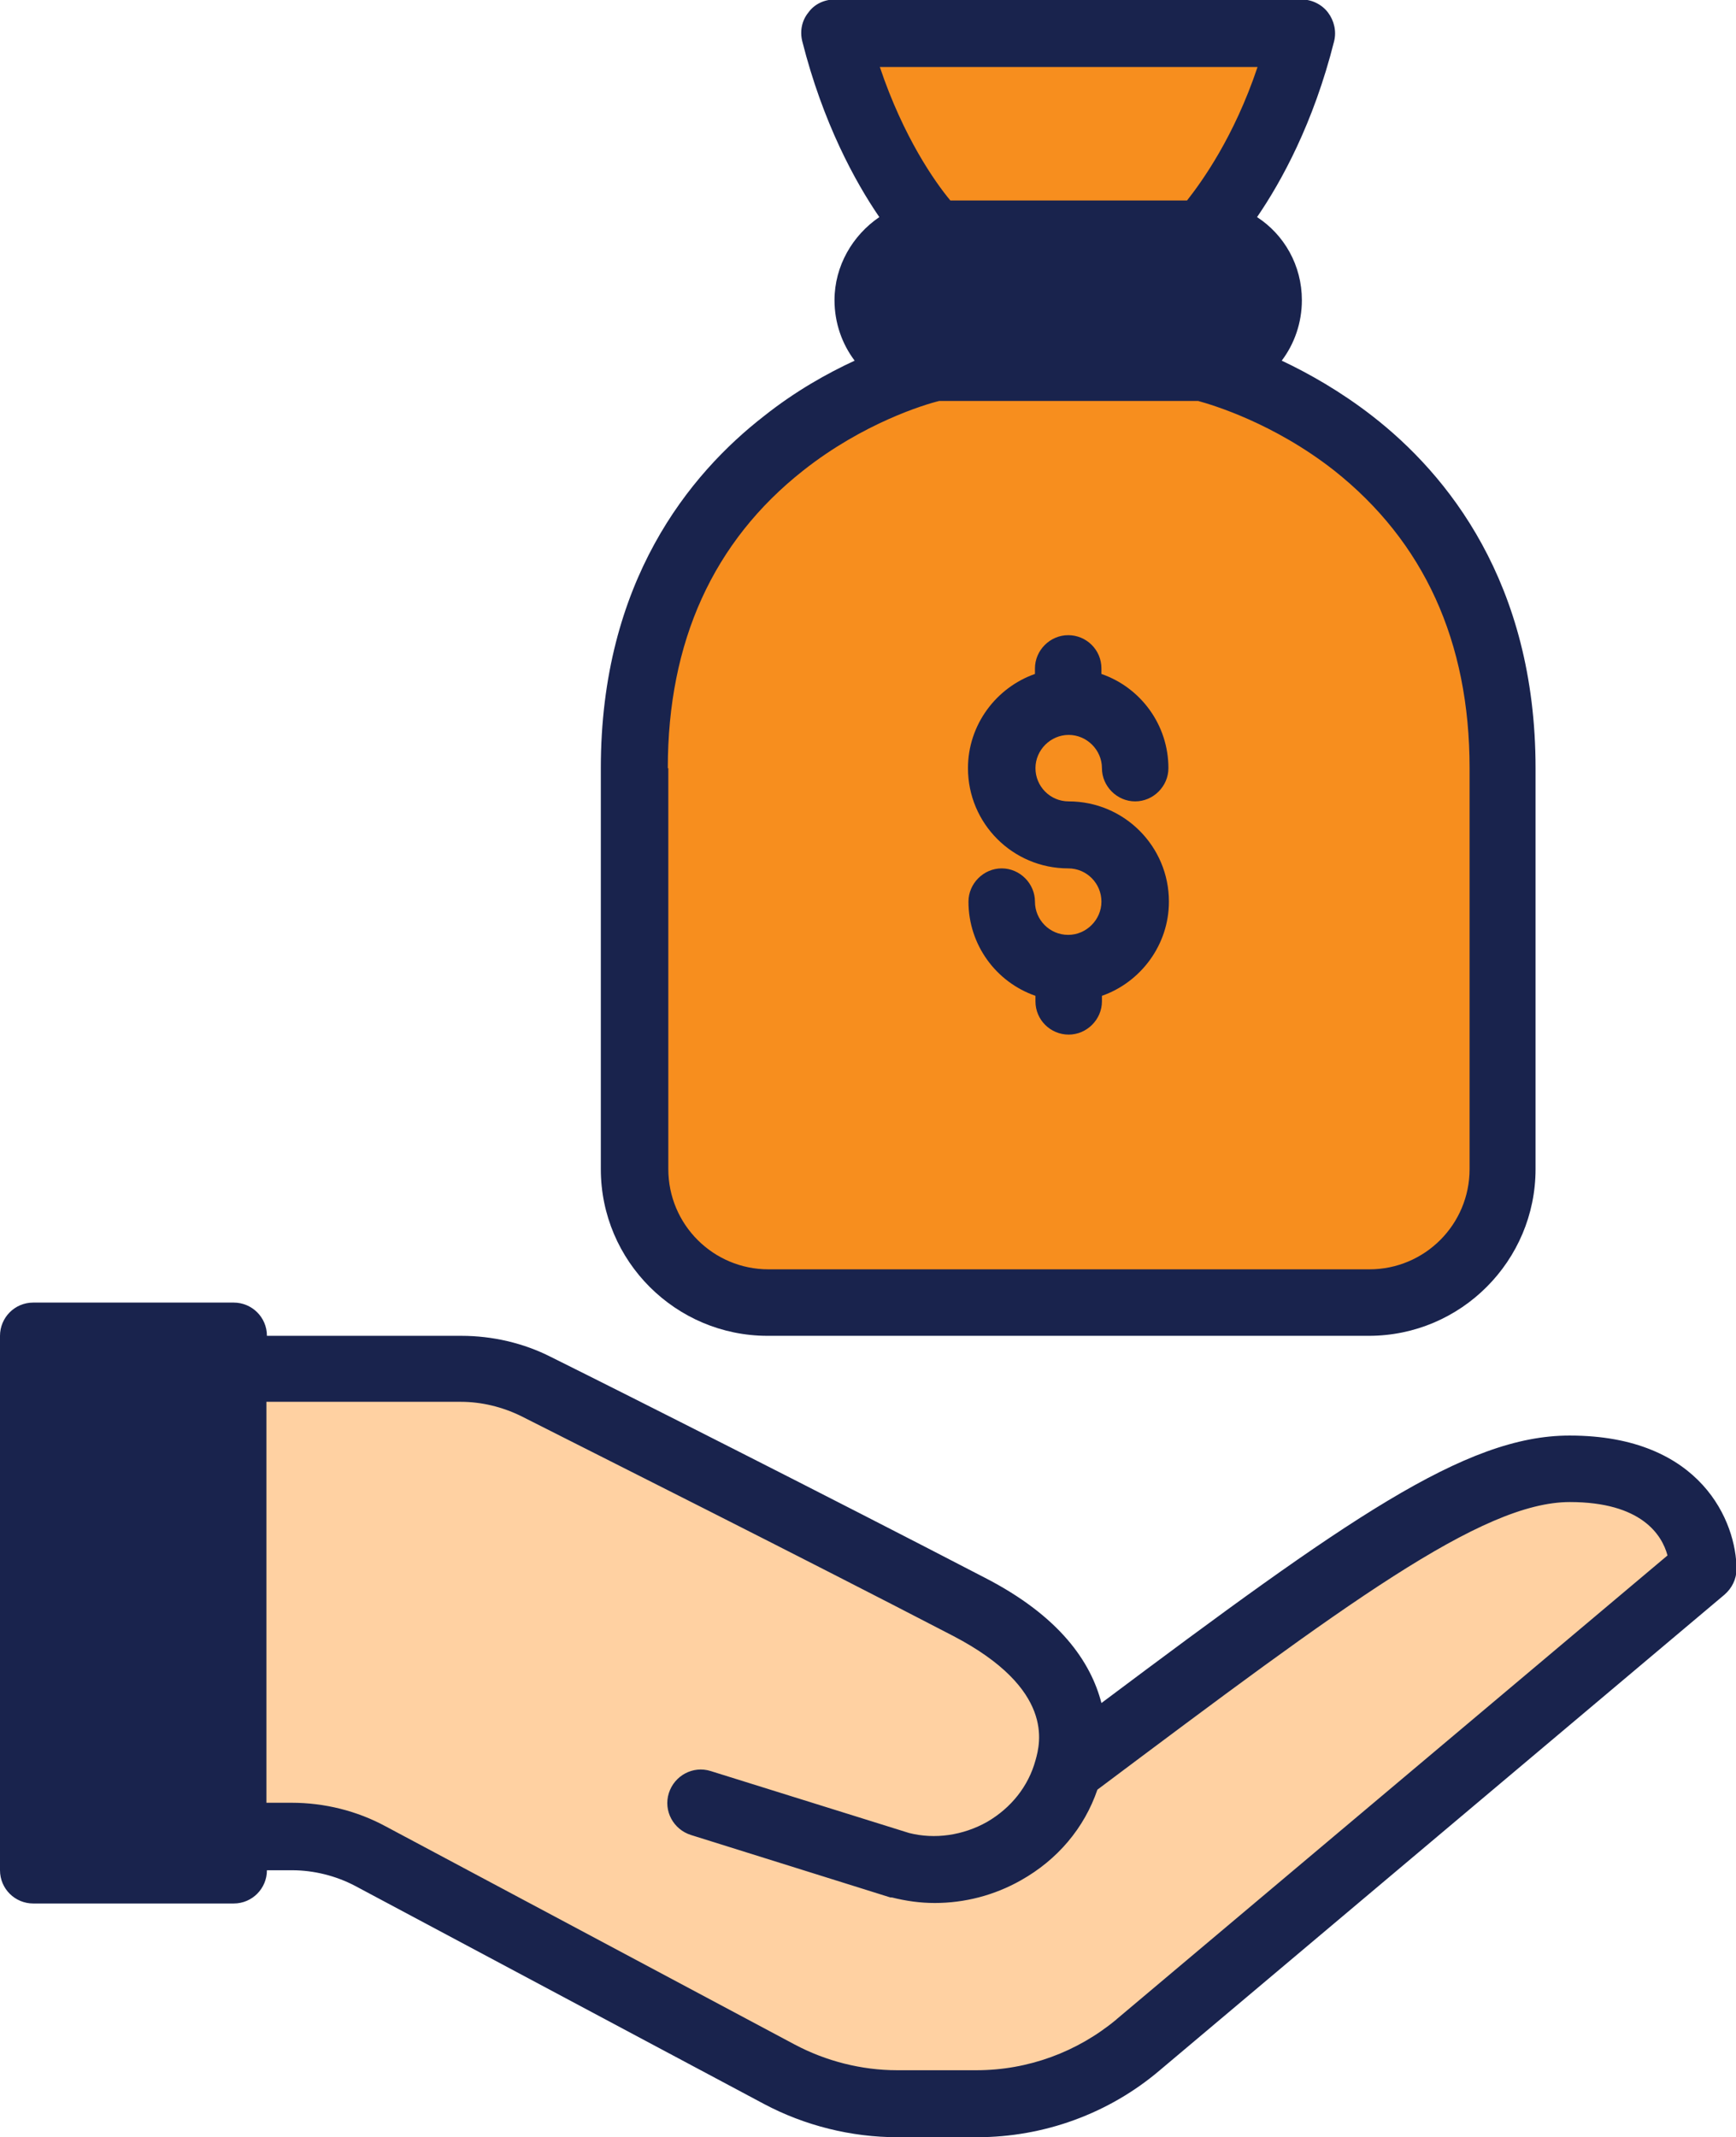
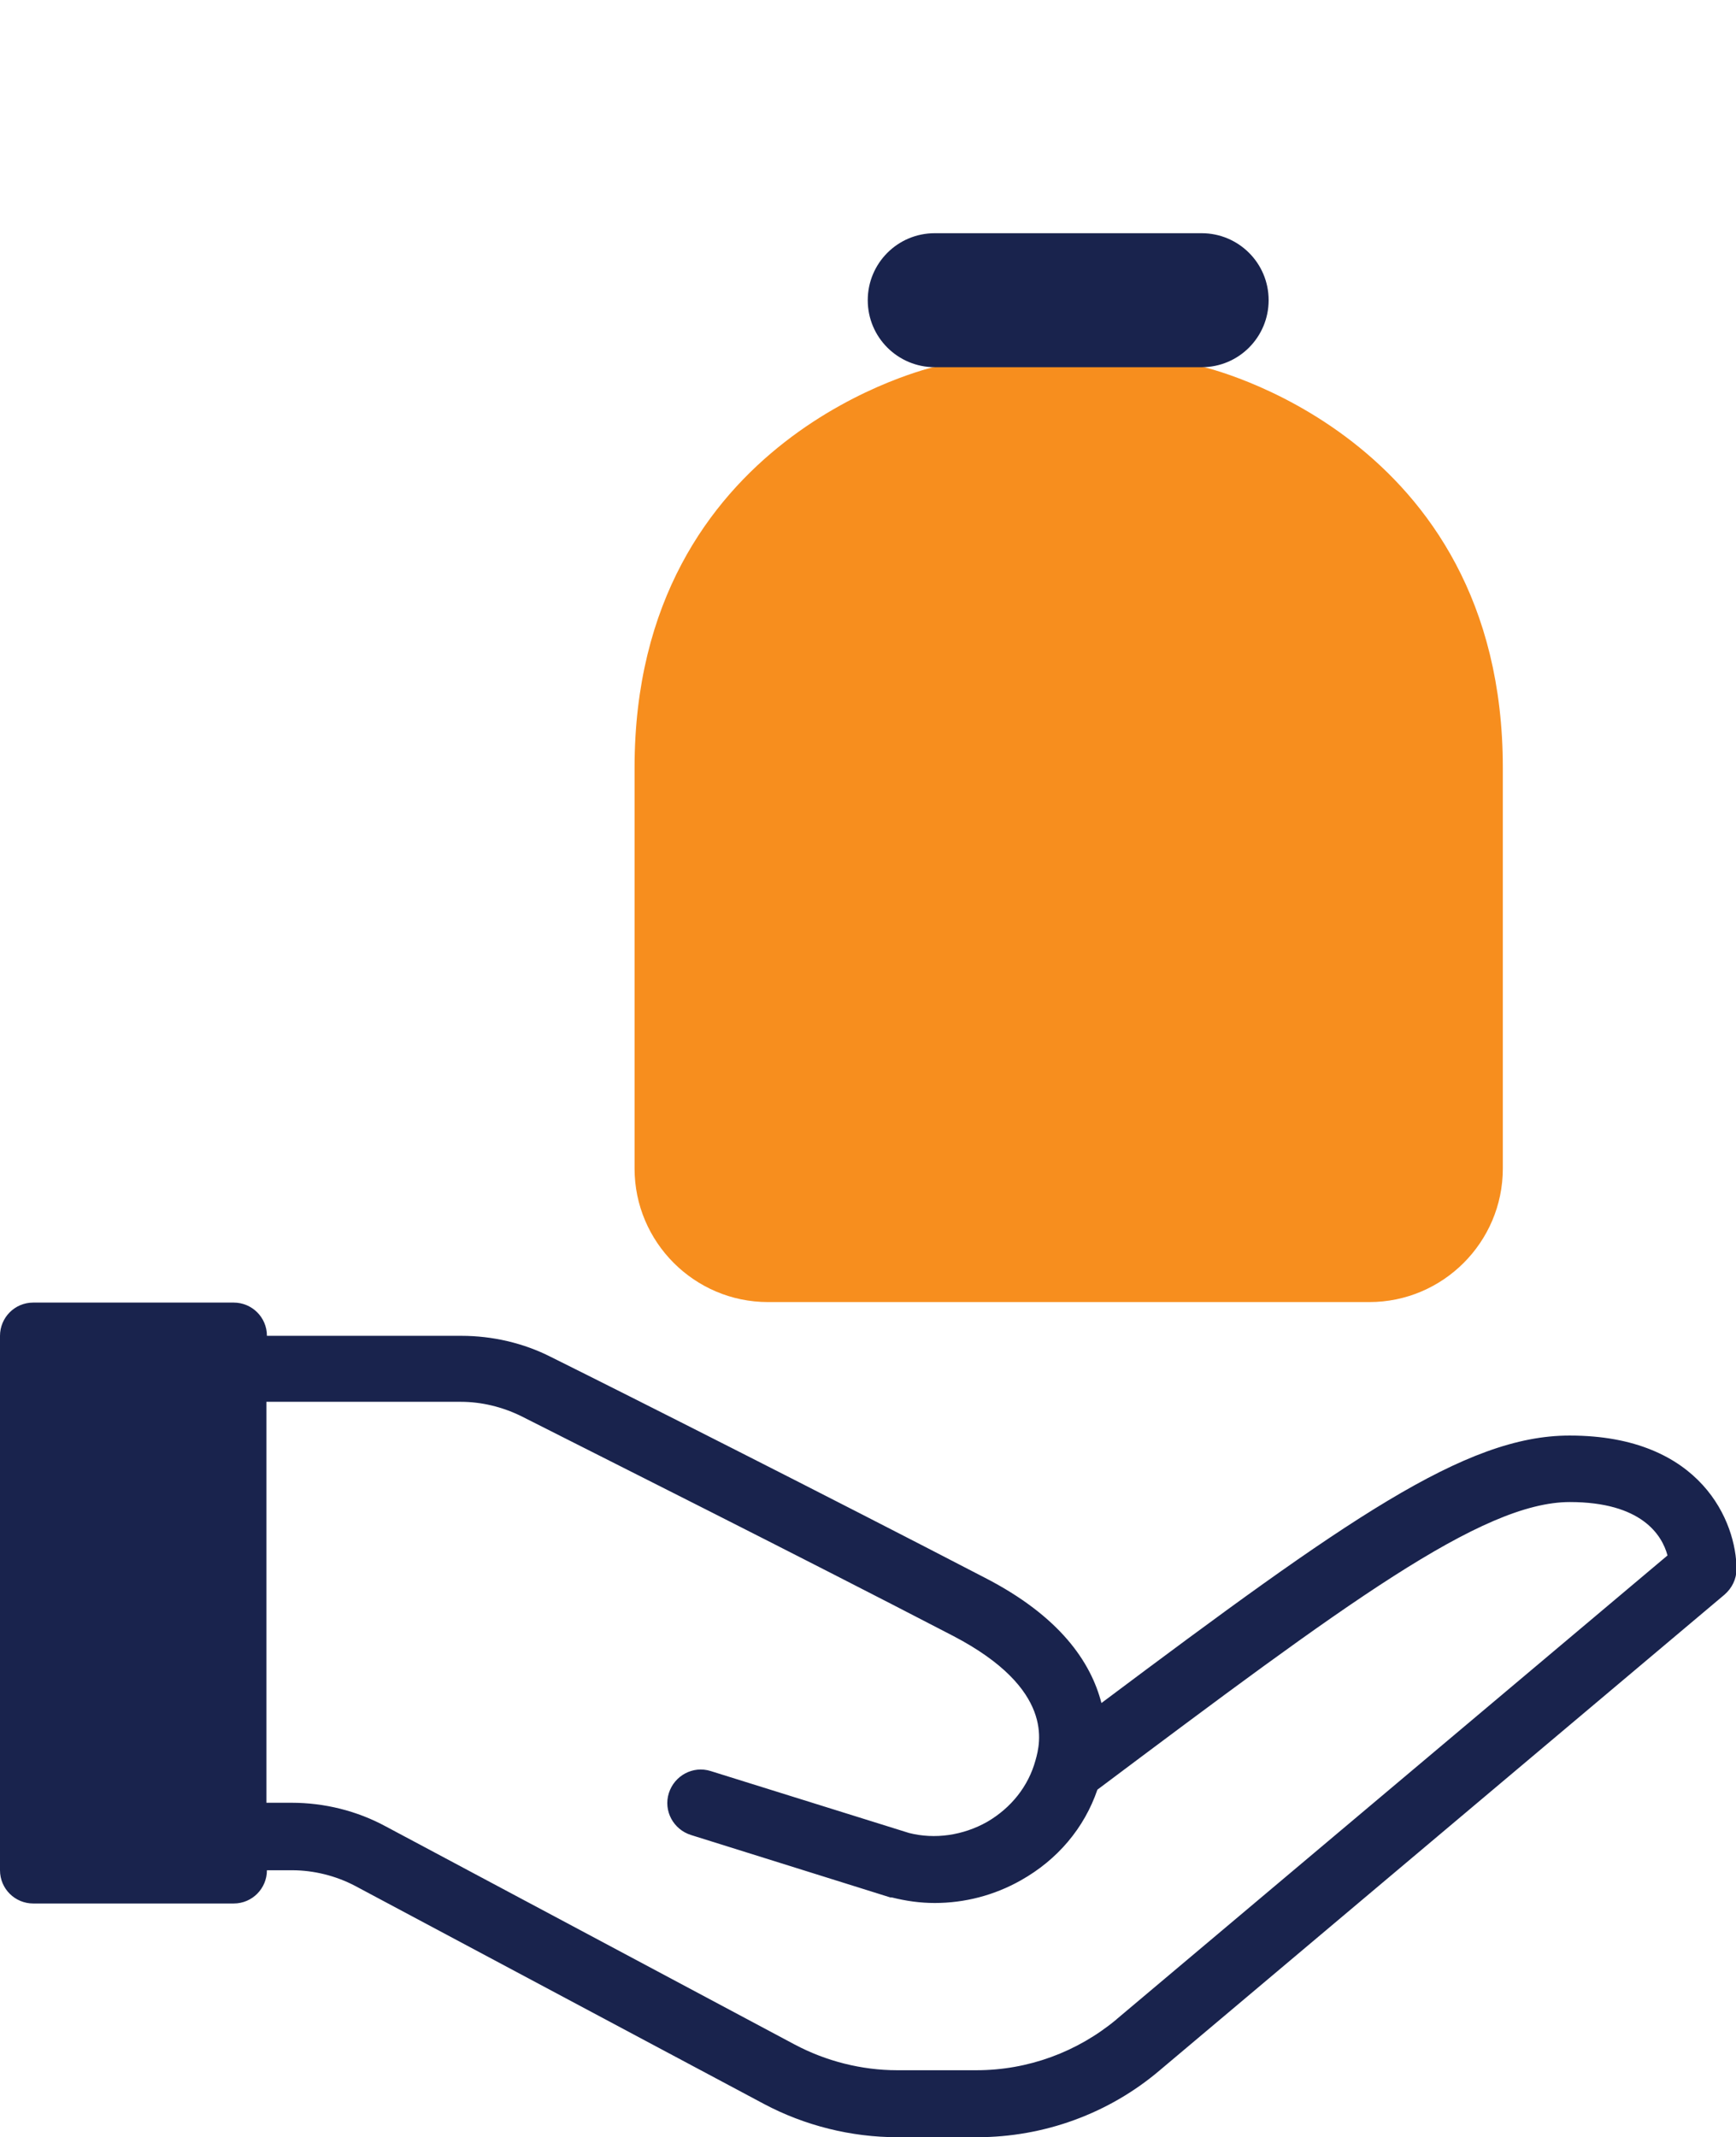
<svg xmlns="http://www.w3.org/2000/svg" id="Layer_2" data-name="Layer 2" viewBox="0 0 34.47 42.43">
  <defs>
    <style>
      .cls-1 {
        fill: #19234d;
      }

      .cls-2 {
        fill: #ffd1a2;
      }

      .cls-3 {
        fill: #f78e1e;
      }
    </style>
  </defs>
  <g id="Layer_1-2" data-name="Layer 1">
    <g>
      <g>
-         <path class="cls-2" d="M13.92,35.8l3.96,1.24c1.42.38,2.96-.48,3.34-1.9.38-1.41-.52-2.47-1.97-3.23-3.12-1.62-7.03-3.59-8.6-4.38-.46-.23-.97-.35-1.49-.35h-4.52v9.28h1.16c.54,0,1.08.13,1.56.39l8.12,4.33c.72.38,1.52.59,2.34.59h1.58c1.17,0,2.31-.41,3.2-1.17l11.21-9.44s0-1.99-2.65-1.99c-1.99,0-4.64,1.99-9.94,5.97" />
        <rect class="cls-1" x=".66" y="26.52" width="3.98" height="10.61" />
      </g>
      <g>
        <path class="cls-3" d="M27.18,25.85h-11.93c-1.46,0-2.65-1.19-2.65-2.65v-7.96c0-6.63,5.97-7.96,5.97-7.96h5.3s5.97,1.33,5.97,7.96v7.96c0,1.46-1.19,2.65-2.65,2.65Z" />
        <path class="cls-1" d="M23.86,7.29h-5.3c-.73,0-1.33-.59-1.33-1.33h0c0-.73.59-1.33,1.33-1.33h5.3c.73,0,1.33.59,1.33,1.33h0c0,.73-.59,1.33-1.33,1.33Z" />
-         <path class="cls-3" d="M16.57.66c.66,2.65,1.99,3.98,1.99,3.98h5.3s1.33-1.33,1.99-3.98h-9.28Z" />
      </g>
      <path class="cls-1" d="M31.16,28.5c-2.07,0-4.43,1.67-9.29,5.31-.21-.81-.82-1.72-2.32-2.49-3.12-1.62-7.06-3.61-8.61-4.38-.55-.28-1.17-.42-1.78-.42h-3.86c0-.37-.3-.66-.66-.66H.66c-.37,0-.66.3-.66.66v10.61c0,.37.3.66.66.66h3.98c.37,0,.66-.3.66-.66h.5c.43,0,.87.11,1.25.31l8.12,4.33c.81.43,1.73.66,2.65.66h1.58c1.33,0,2.62-.47,3.63-1.33l11.21-9.44c.15-.13.24-.31.24-.51,0-.92-.69-2.65-3.31-2.65h0ZM1.33,36.46v-9.28h2.65v9.28H1.33ZM22.17,40.09c-.78.65-1.76,1.01-2.78,1.01h-1.58c-.7,0-1.41-.18-2.03-.51l-8.12-4.33c-.57-.31-1.22-.47-1.87-.47h-.5v-7.96h3.86c.41,0,.82.1,1.19.28,1.54.78,5.47,2.75,8.59,4.37,2.01,1.05,1.73,2.12,1.63,2.47-.14.51-.48.94-.96,1.22-.48.27-1.04.35-1.55.22l-3.94-1.23c-.35-.11-.72.09-.83.44-.11.35.09.72.44.83l3.96,1.24s.02,0,.03,0c.28.07.56.11.85.11.59,0,1.18-.15,1.71-.45.73-.41,1.26-1.04,1.52-1.8,4.91-3.68,7.63-5.71,9.38-5.71,1.42,0,1.83.65,1.94,1.06l-10.93,9.2h0Z" />
-       <path class="cls-1" d="M15.25,26.52h11.93c1.83,0,3.31-1.49,3.31-3.31v-7.96c0-3.69-1.76-5.84-3.24-6.99-.63-.49-1.27-.85-1.8-1.1.25-.33.4-.75.4-1.2,0-.69-.35-1.3-.89-1.65.48-.7,1.12-1.86,1.53-3.49.05-.2,0-.41-.12-.57s-.32-.26-.52-.26h-9.28c-.2,0-.4.09-.52.26-.13.16-.17.37-.12.57.41,1.62,1.05,2.79,1.53,3.49-.53.36-.89.97-.89,1.65,0,.45.15.87.4,1.2-.54.25-1.17.6-1.8,1.1-1.48,1.15-3.24,3.29-3.24,6.99v7.96c0,1.83,1.49,3.31,3.31,3.31h0ZM18.56,6.63c-.37,0-.66-.3-.66-.66s.3-.66.66-.66h5.3c.37,0,.66.3.66.66s-.3.66-.66.66h-5.3ZM24.97,1.33c-.47,1.4-1.11,2.28-1.4,2.65h-4.7c-.3-.36-.93-1.25-1.4-2.65h7.51ZM13.26,15.25c0-2.51.9-4.5,2.69-5.91,1.19-.94,2.41-1.31,2.7-1.38h5.14c.29.08,1.5.44,2.7,1.38,1.78,1.41,2.69,3.39,2.69,5.91v7.96c0,1.1-.89,1.99-1.99,1.99h-11.93c-1.1,0-1.99-.89-1.99-1.99v-7.96h0Z" />
-       <path class="cls-1" d="M21.21,18.56c-.37,0-.66-.3-.66-.66s-.3-.66-.66-.66-.66.3-.66.66c0,.86.55,1.6,1.33,1.87v.11c0,.37.3.66.66.66s.66-.3.66-.66v-.11c.77-.27,1.33-1.01,1.33-1.87,0-1.1-.89-1.99-1.99-1.99-.37,0-.66-.3-.66-.66s.3-.66.66-.66.66.3.66.66.3.66.66.66.66-.3.66-.66c0-.86-.55-1.6-1.33-1.87v-.11c0-.37-.3-.66-.66-.66s-.66.3-.66.66v.11c-.77.27-1.33,1.01-1.33,1.87,0,1.1.89,1.99,1.99,1.99.37,0,.66.3.66.66s-.3.66-.66.66Z" />
    </g>
  </g>
</svg>